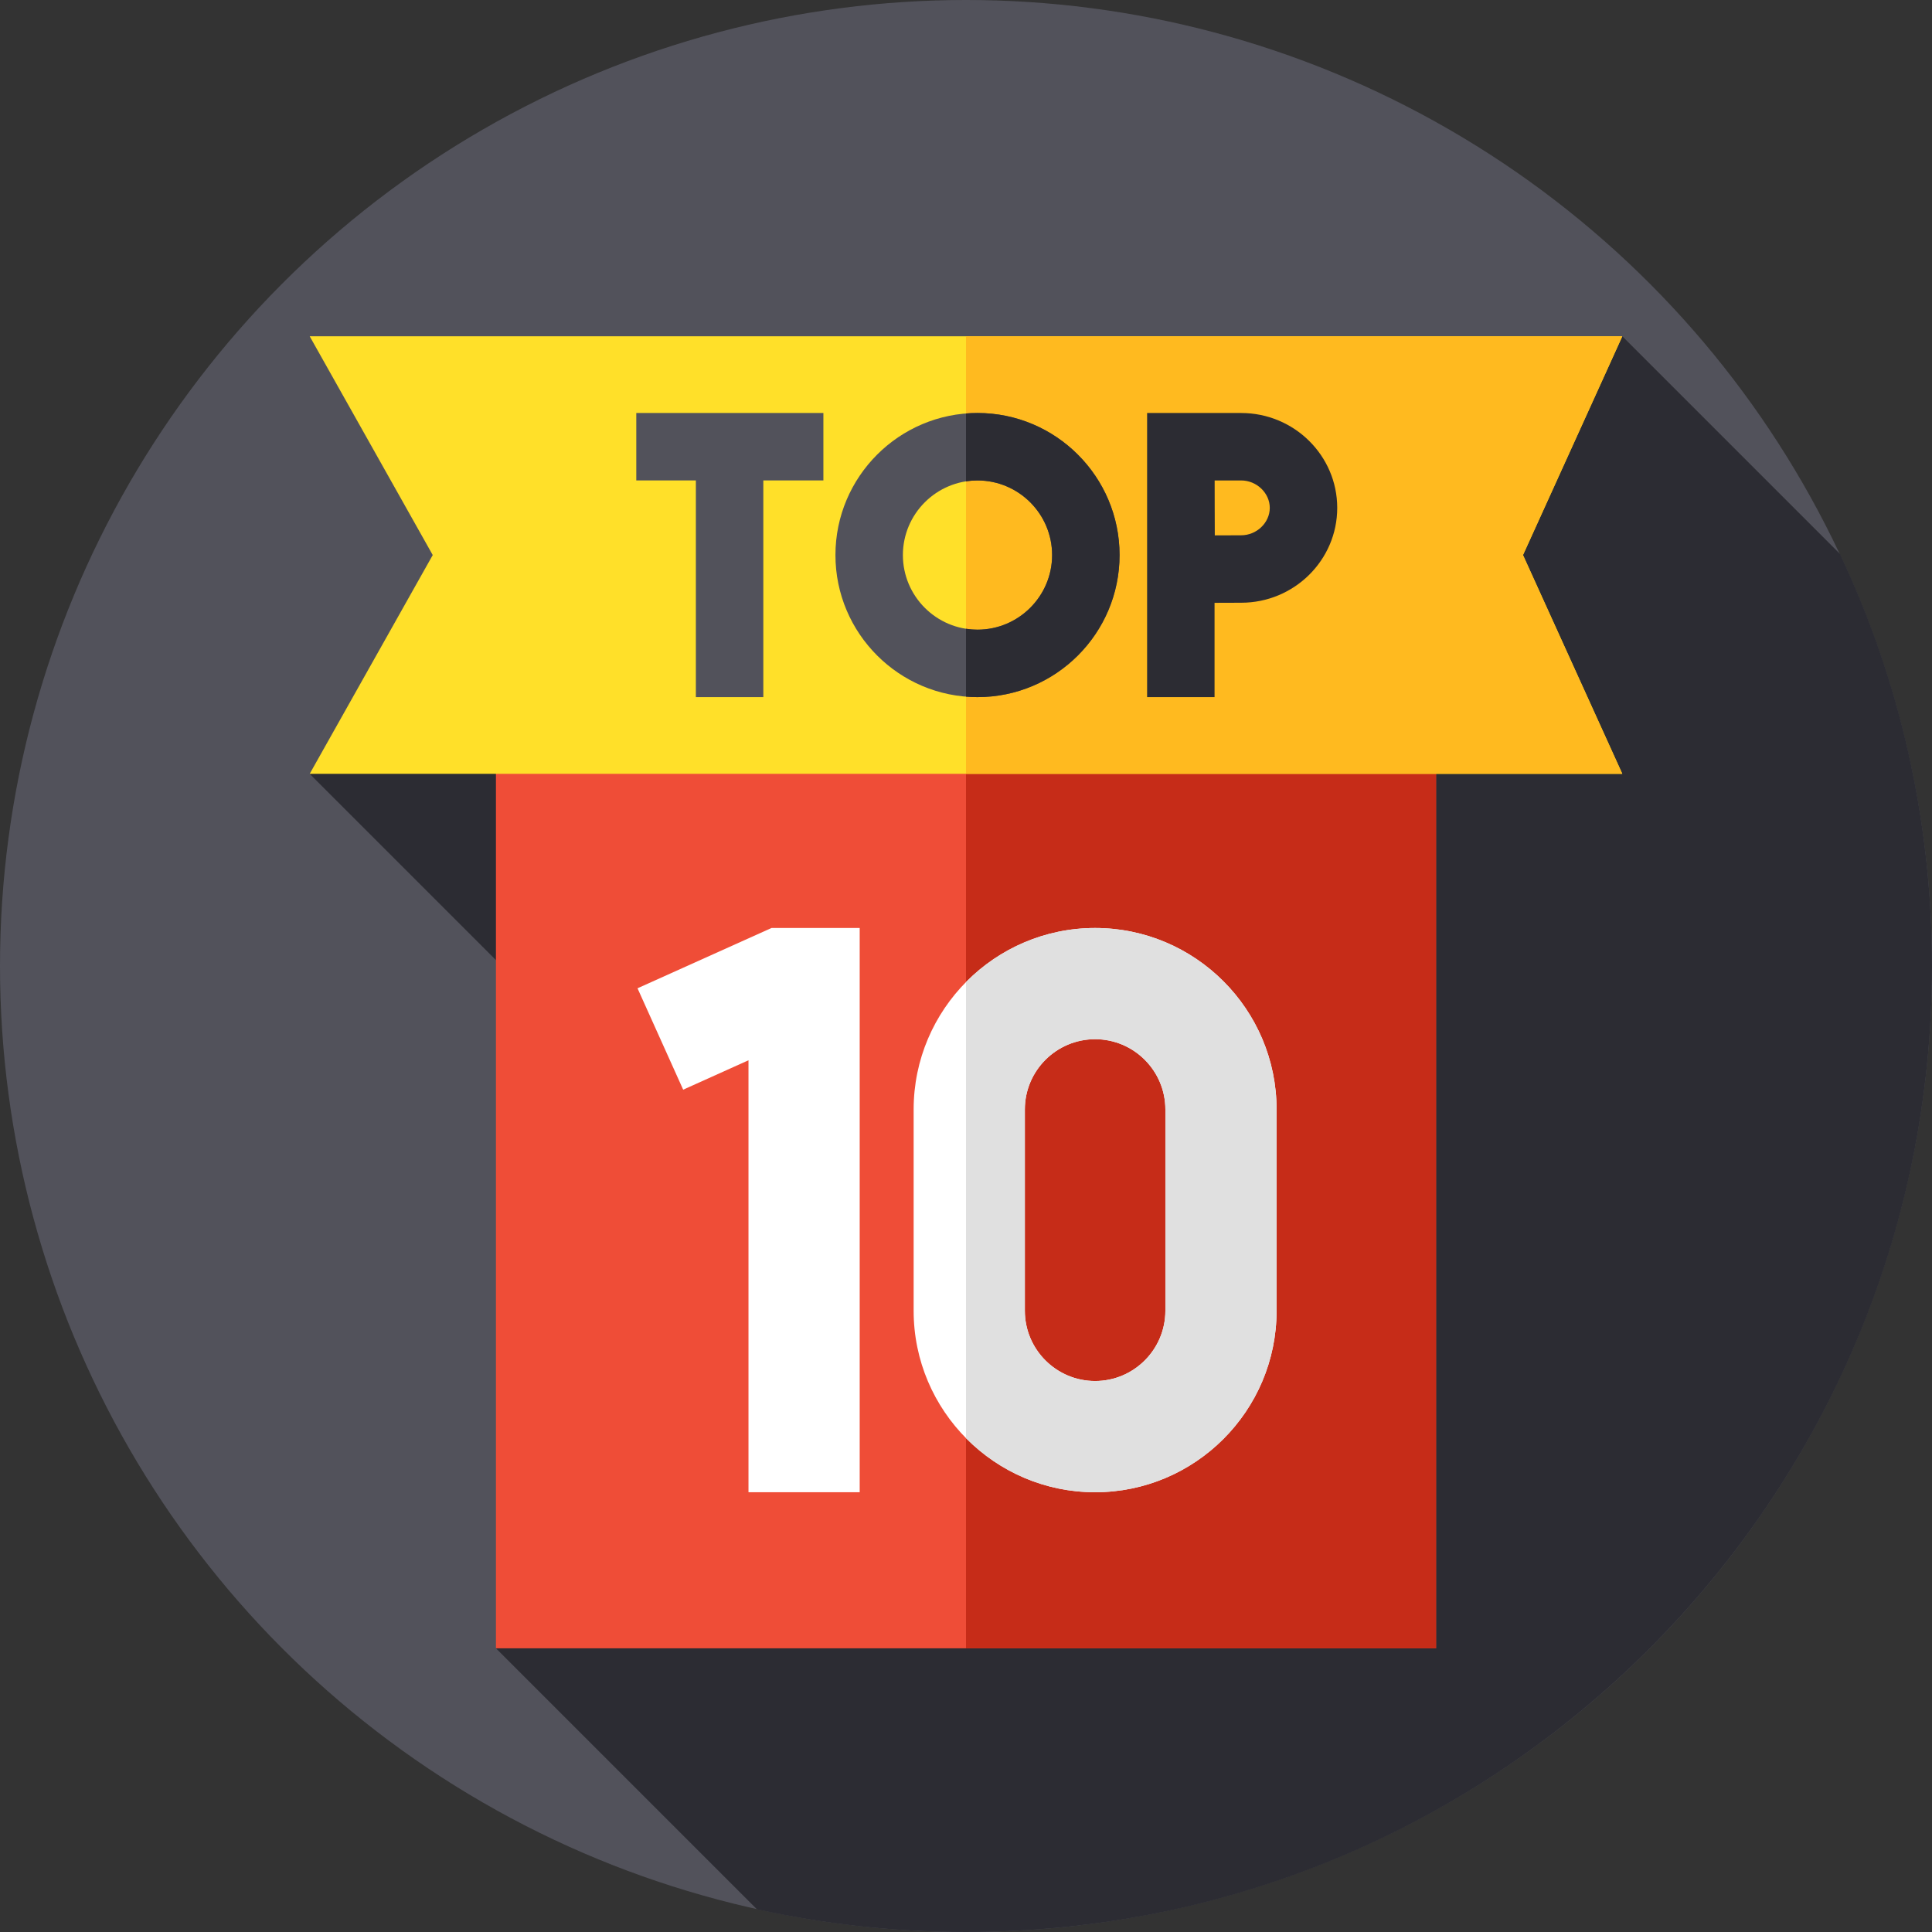
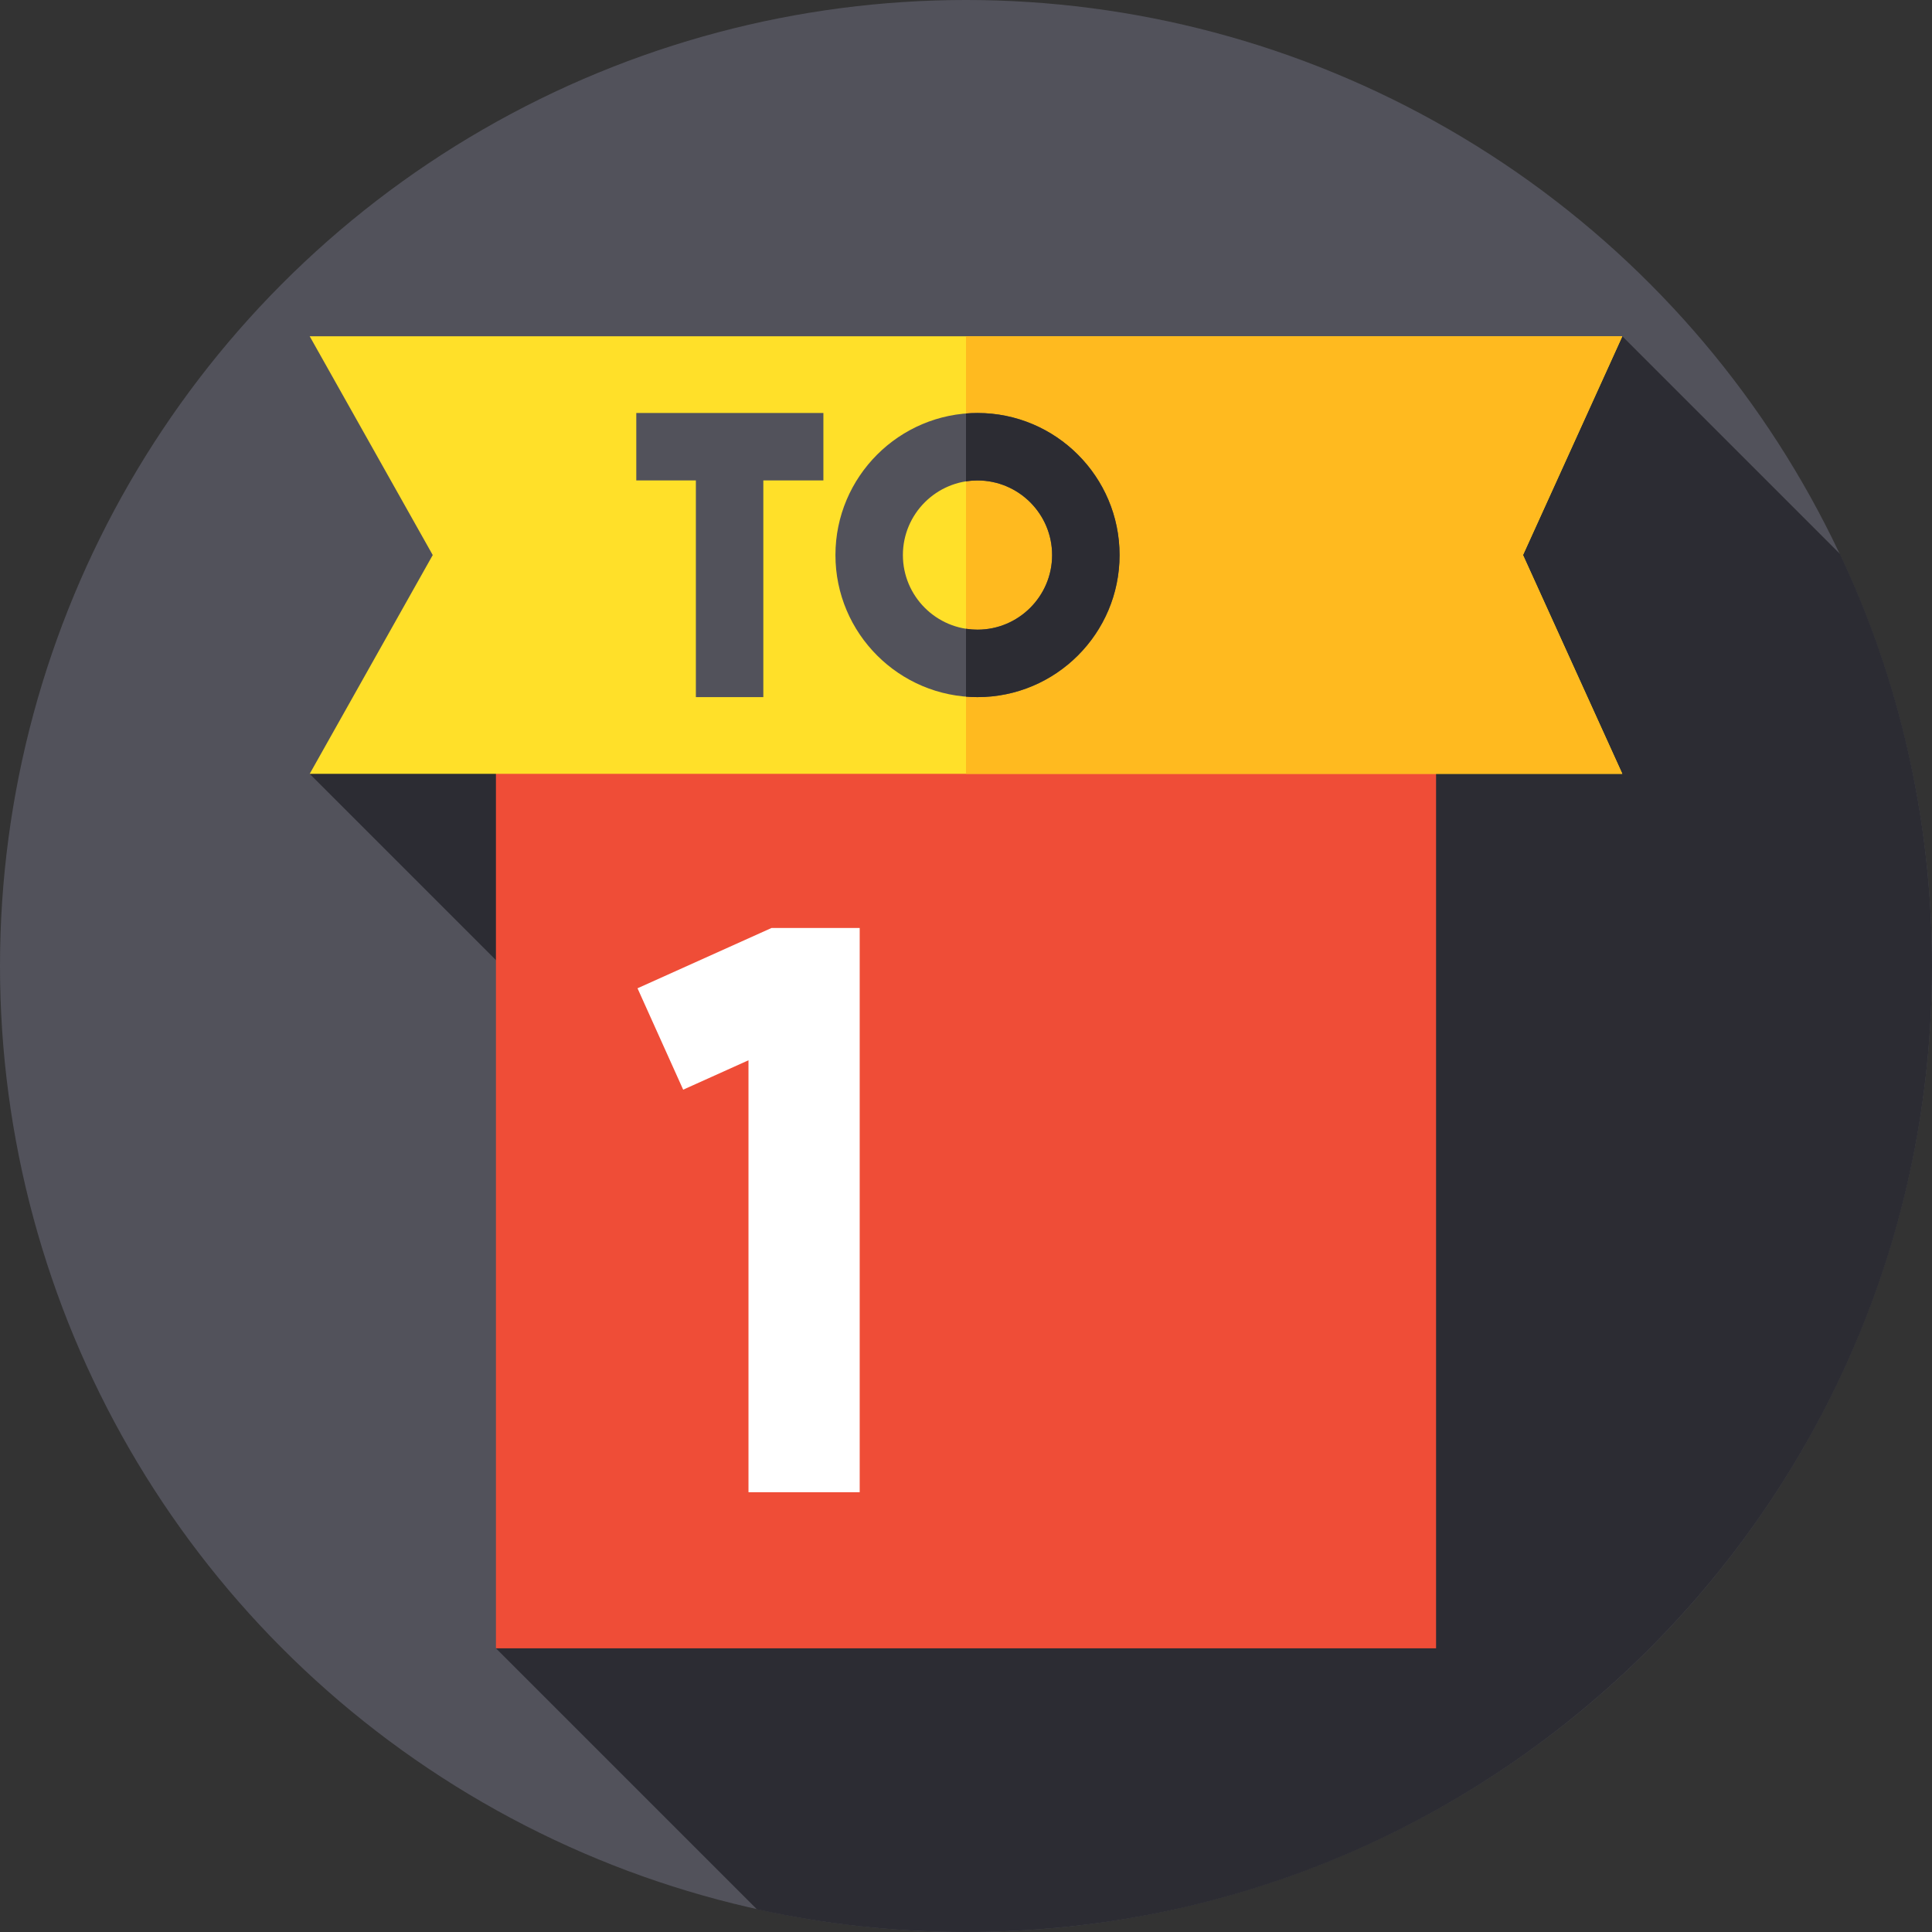
<svg xmlns="http://www.w3.org/2000/svg" id="Capa_1" enable-background="new 0 0 512 512" height="512" viewBox="0 0 512 512" width="512">
  <rect x="0" y="0" width="512" height="512" fill="#333333" stroke="none" />
  <g>
    <g>
      <g>
        <g>
          <g>
            <g id="XMLID_2240_">
              <g id="XMLID_2241_">
                <g id="XMLID_2242_">
                  <g id="XMLID_2243_">
                    <g id="XMLID_2416_">
                      <g id="XMLID_2417_">
                        <g id="XMLID_2418_">
                          <g id="XMLID_2419_">
                            <g id="XMLID_2420_">
                              <g id="XMLID_2421_">
                                <g id="XMLID_2422_">
                                  <g id="XMLID_2423_">
                                    <g id="XMLID_2424_">
                                      <g id="XMLID_2425_">
                                        <g id="XMLID_2426_">
                                          <circle cx="256" cy="256" fill="#52525b" r="256" />
                                        </g>
                                      </g>
                                    </g>
                                  </g>
                                </g>
                              </g>
                            </g>
                          </g>
                        </g>
                      </g>
                    </g>
                  </g>
                </g>
              </g>
            </g>
          </g>
        </g>
      </g>
    </g>
    <path d="m512 256c0-39.066-8.751-76.088-24.399-109.214l-57.672-57.672-347.858 115.963 91.338 91.338-41.981 140.404 69.169 69.169c17.841 3.937 36.38 6.012 55.403 6.012 141.385 0 256-114.615 256-256z" fill="#2c2c33" />
    <g>
      <path d="m131.428 204.077h249.144v232.742h-249.144z" fill="#ef4d37" />
-       <path d="m256 204.077h124.572v232.742h-124.572z" fill="#c62c18" />
      <path d="m429.929 205.077h-347.858l32.607-57.981-32.607-57.982h347.858l-26.322 57.982z" fill="#ffe029" />
      <path d="m429.929 205.077-26.322-57.981 26.322-57.982h-173.929v115.963z" fill="#ffba1f" />
      <g>
        <g>
          <g>
            <path d="m168.622 127.324h15.791v57.419h17.875v-57.419h15.919v-17.875h-49.585z" fill="#52525b" />
          </g>
-           <path d="m328.92 109.449h-24.926v75.294h17.875v-24.989c2.685-.013 5.371-.023 7.051-.023 14.038 0 25.459-11.278 25.459-25.141s-11.421-25.141-25.459-25.141zm0 32.407c-1.668 0-4.321.01-6.987.023-.013-2.78-.023-5.566-.023-7.289 0-1.476-.007-4.345-.014-7.266h7.024c4.111 0 7.584 3.328 7.584 7.266s-3.473 7.266-7.584 7.266z" fill="#2c2c33" />
          <g>
            <g>
              <path d="m259.049 109.449c-20.759 0-37.648 16.888-37.648 37.647 0 20.758 16.889 37.647 37.648 37.647 20.758 0 37.648-16.889 37.648-37.647 0-20.759-16.889-37.647-37.648-37.647zm0 57.419c-10.903 0-19.773-8.87-19.773-19.772s8.87-19.772 19.773-19.772 19.773 8.87 19.773 19.772-8.87 19.772-19.773 19.772z" fill="#52525b" />
            </g>
          </g>
        </g>
      </g>
      <g>
        <g>
          <g>
            <path d="m227.829 245.926v149.532h-29.473v-114.476l-17.307 7.794-12.1-26.87 35.514-15.98z" fill="#fff" />
          </g>
        </g>
        <g>
          <g>
-             <path d="m290.216 395.458c-26.519 0-48.093-21.574-48.093-48.093v-53.346c0-26.519 21.574-48.093 48.093-48.093s48.093 21.575 48.093 48.093v53.346c0 26.518-21.574 48.093-48.093 48.093zm0-120.06c-10.267 0-18.62 8.353-18.62 18.62v53.346c0 10.267 8.353 18.62 18.62 18.62s18.62-8.353 18.62-18.62v-53.346c0-10.266-8.353-18.62-18.62-18.62z" fill="#fff" />
-           </g>
+             </g>
        </g>
      </g>
      <g>
        <path d="m259.049 127.324c10.903 0 19.773 8.87 19.773 19.772s-8.87 19.772-19.773 19.772c-1.037 0-2.055-.08-3.049-.235v17.987c1.006.081 2.023.123 3.049.123 20.758 0 37.648-16.889 37.648-37.647 0-20.759-16.889-37.647-37.648-37.647-1.026 0-2.043.042-3.049.123v17.987c.994-.155 2.013-.235 3.049-.235z" fill="#2c2c33" />
      </g>
      <g>
-         <path d="m290.216 395.458c26.519 0 48.093-21.574 48.093-48.093v-53.346c0-26.519-21.574-48.093-48.093-48.093-13.374 0-25.49 5.488-34.216 14.329v120.874c8.726 8.841 20.841 14.329 34.216 14.329zm-18.621-101.439c0-10.267 8.353-18.62 18.62-18.62s18.62 8.353 18.62 18.62v53.346c0 10.267-8.353 18.62-18.62 18.62s-18.62-8.353-18.62-18.62z" fill="#e0e0e0" />
-       </g>
+         </g>
    </g>
  </g>
</svg>